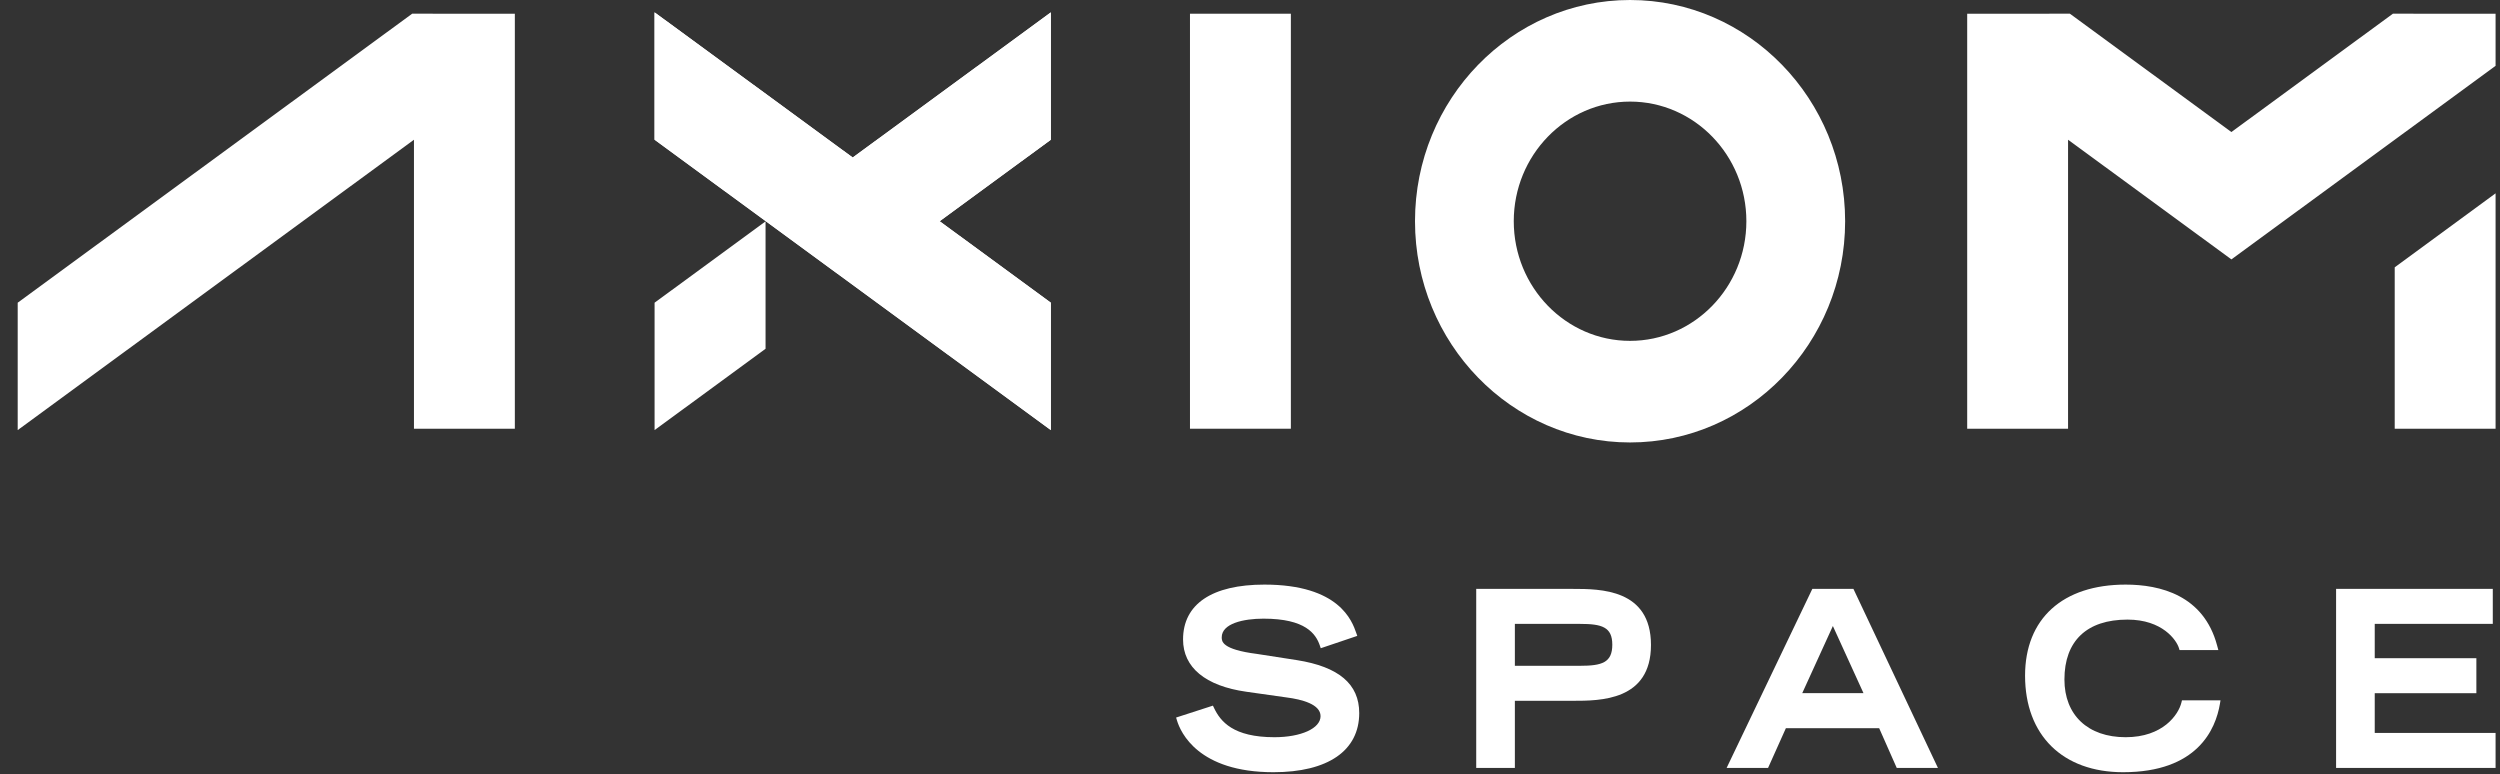
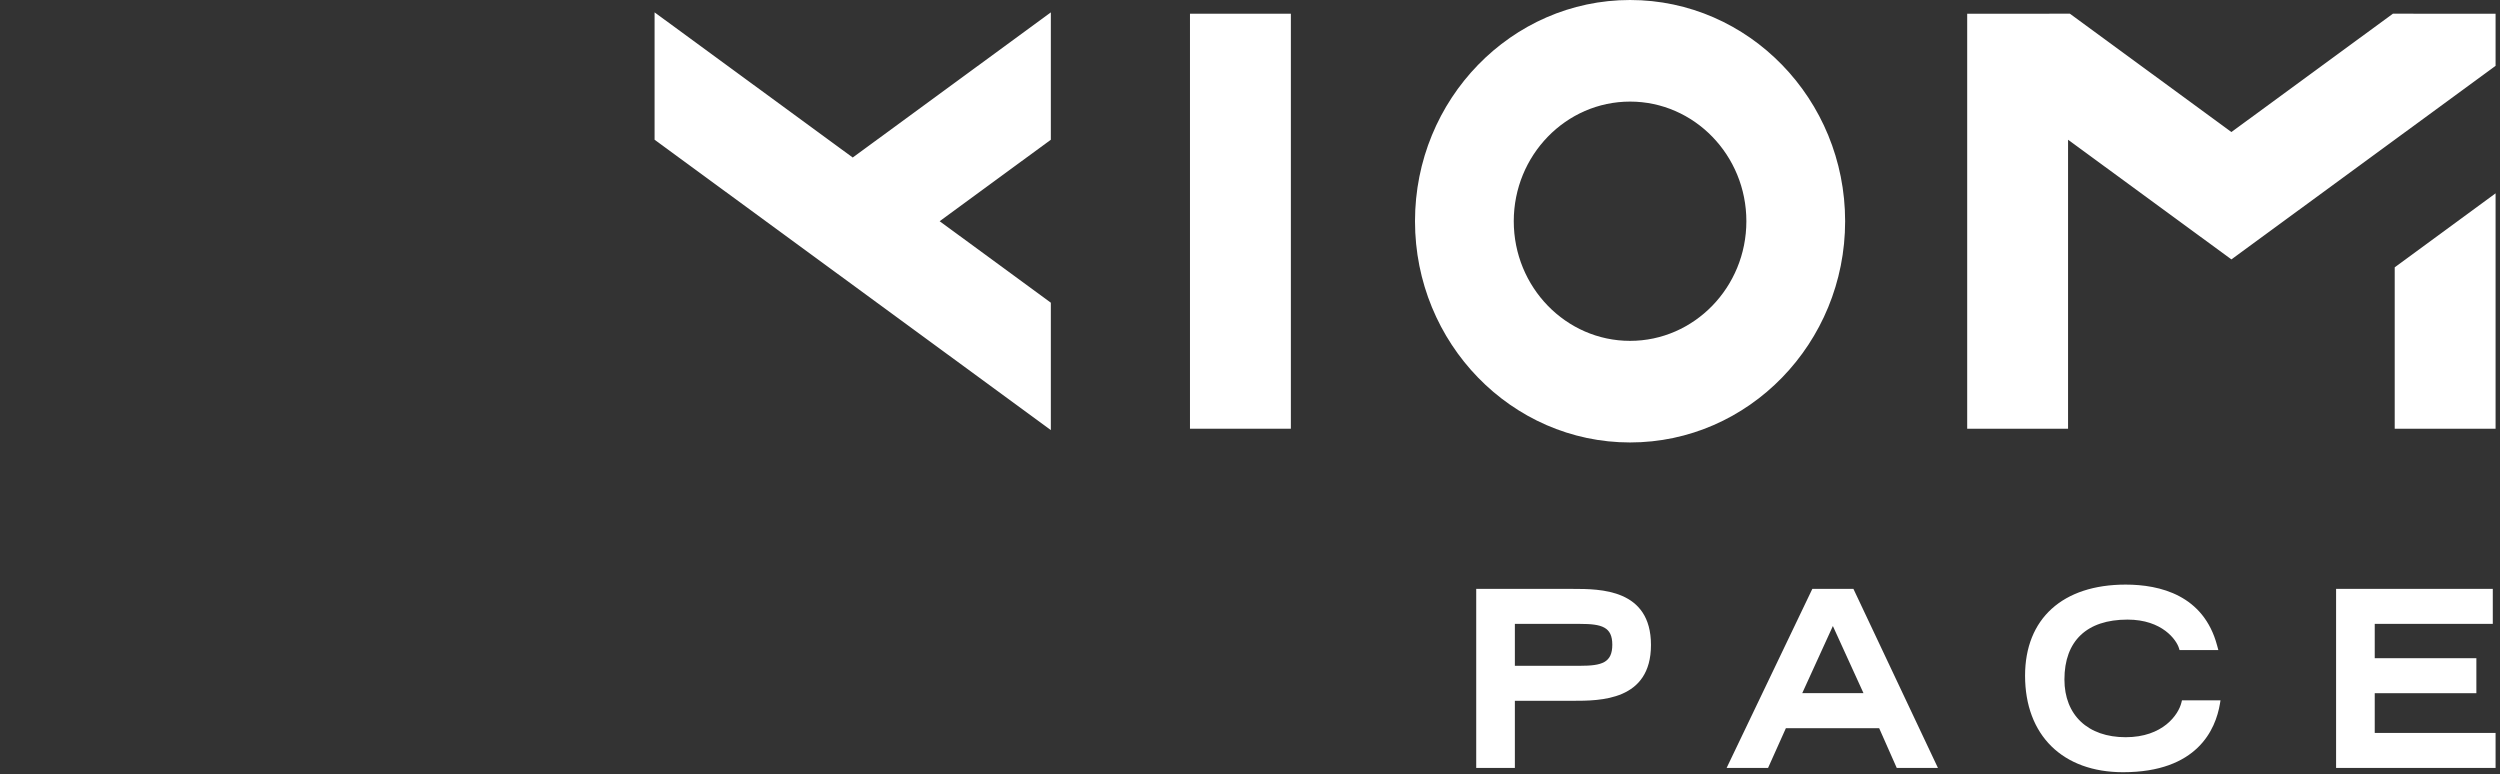
<svg xmlns="http://www.w3.org/2000/svg" width="113" height="35" viewBox="0 0 113 35" fill="none">
  <rect x="0" y="0" width="113" height="35" fill="#333333" stroke="none" />
  <g clip-path="url(#clip0_68_562)">
-     <path fill-rule="evenodd" clip-rule="evenodd" d="M58.616 29.837L56.812 29.557C55.222 29.354 55.222 28.985 55.222 28.808C55.222 28.185 56.197 27.963 57.11 27.963C59.018 27.963 59.476 28.655 59.656 29.176L59.698 29.3L61.349 28.742L61.303 28.611C61.114 28.07 60.538 26.424 57.152 26.424C54.781 26.424 53.474 27.305 53.474 28.905C53.474 30.168 54.488 31.006 56.329 31.266L58.151 31.524C58.853 31.614 59.689 31.834 59.689 32.37C59.689 32.922 58.811 33.322 57.602 33.322C55.743 33.322 55.167 32.615 54.874 31.999L54.824 31.895L53.16 32.433L53.198 32.56C53.363 33.111 54.165 34.904 57.56 34.904C60.024 34.904 61.437 33.93 61.437 32.23C61.437 30.919 60.514 30.137 58.616 29.837Z" fill="white" />
    <path fill-rule="evenodd" clip-rule="evenodd" d="M71.417 30.094H68.472V28.2H71.417C72.406 28.2 72.876 28.34 72.876 29.141C72.876 29.951 72.406 30.094 71.417 30.094ZM71.093 26.618H66.725V34.711H68.472V31.676H71.093C72.327 31.676 74.624 31.676 74.624 29.152C74.624 26.618 72.327 26.618 71.093 26.618Z" fill="white" />
    <path fill-rule="evenodd" clip-rule="evenodd" d="M84.23 31.331H81.461L82.846 28.296L84.23 31.331ZM81.917 26.618L78.043 34.711H79.916L80.722 32.914H84.938L85.733 34.711H87.595L83.775 26.618H81.917Z" fill="white" />
    <path fill-rule="evenodd" clip-rule="evenodd" d="M98.6 31.756C98.468 32.298 97.771 33.322 96.079 33.322C94.373 33.322 93.312 32.322 93.312 30.713C93.312 28.968 94.325 28.006 96.163 28.006C97.742 28.006 98.376 28.933 98.487 29.29L98.516 29.384H100.27L100.212 29.171C99.605 26.901 97.63 26.424 96.079 26.424C93.233 26.424 91.533 27.963 91.533 30.541C91.533 33.232 93.231 34.904 95.964 34.904C99.321 34.904 100.147 32.967 100.341 31.812L100.367 31.654H98.625L98.6 31.756Z" fill="white" />
    <path fill-rule="evenodd" clip-rule="evenodd" d="M107.338 33.129V31.332H111.932V29.75H107.338V28.2H112.674V26.618H105.591V34.711H112.8V33.129H107.338Z" fill="white" />
    <path fill-rule="evenodd" clip-rule="evenodd" d="M73.679 4.592C70.78 4.592 68.422 7.018 68.422 9.999C68.422 12.981 70.78 15.407 73.679 15.407C76.578 15.407 78.936 12.981 78.936 9.999C78.936 7.018 76.578 4.592 73.679 4.592ZM73.679 19.999C68.319 19.999 63.958 15.513 63.958 9.999C63.958 4.486 68.319 0 73.679 0C79.039 0 83.4 4.486 83.4 9.999C83.4 15.513 79.039 19.999 73.679 19.999Z" fill="white" />
    <path fill-rule="evenodd" clip-rule="evenodd" d="M53.787 19.378H58.347V0.62H53.787V19.378Z" fill="white" />
    <path fill-rule="evenodd" clip-rule="evenodd" d="M47.498 0.559L38.543 7.12L29.587 0.559V6.316L47.498 19.44V13.682L42.472 9.999L47.498 6.316V0.559Z" fill="white" />
-     <path fill-rule="evenodd" clip-rule="evenodd" d="M47.498 0.559L38.543 7.12L29.587 0.559V6.316L47.498 19.44V13.682L42.472 9.999L47.498 6.316V0.559Z" fill="white" />
-     <path fill-rule="evenodd" clip-rule="evenodd" d="M18.63 0.619L0.8 13.682V19.44L18.711 6.316V19.379H23.271V0.62L18.63 0.619Z" fill="white" />
-     <path fill-rule="evenodd" clip-rule="evenodd" d="M34.603 10.007L29.587 13.682V19.44L34.603 15.765V10.007Z" fill="white" />
    <path fill-rule="evenodd" clip-rule="evenodd" d="M108.241 19.379H112.8V8.738L108.241 12.083V19.379Z" fill="white" />
    <path fill-rule="evenodd" clip-rule="evenodd" d="M112.8 0.62L108.159 0.619L100.859 5.968L93.558 0.619L88.917 0.62V19.379H93.476V6.316L100.859 11.725L112.8 2.976V0.62Z" fill="white" />
  </g>
  <defs>
    <clipPath id="clip0_68_562">
      <rect width="112" height="35" fill="white" transform="translate(0.8)" />
    </clipPath>
  </defs>
</svg>